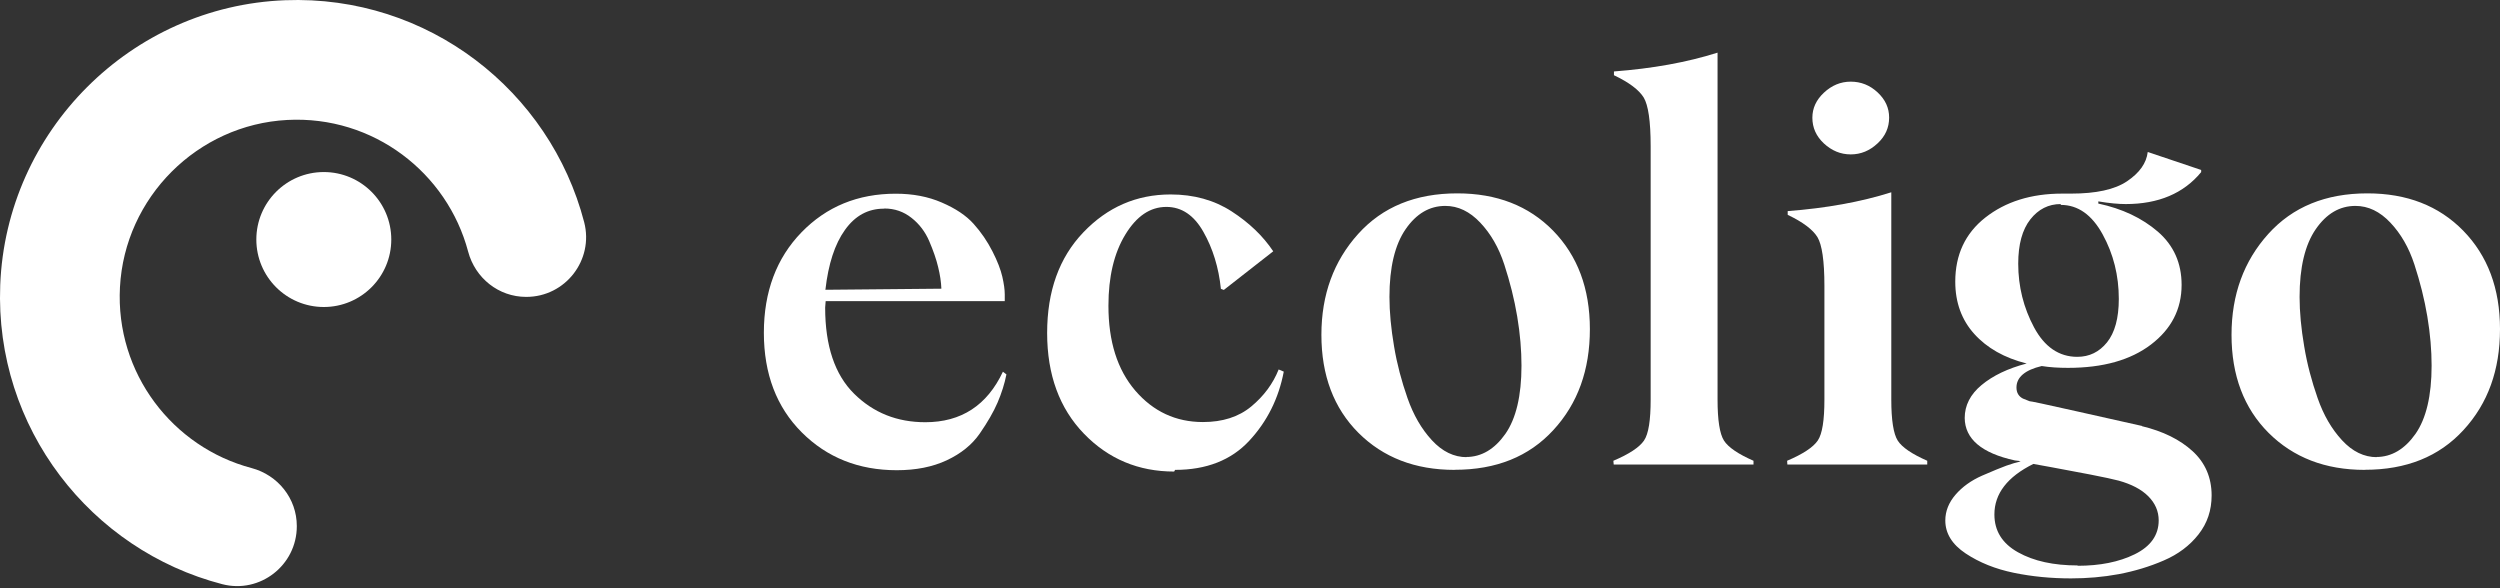
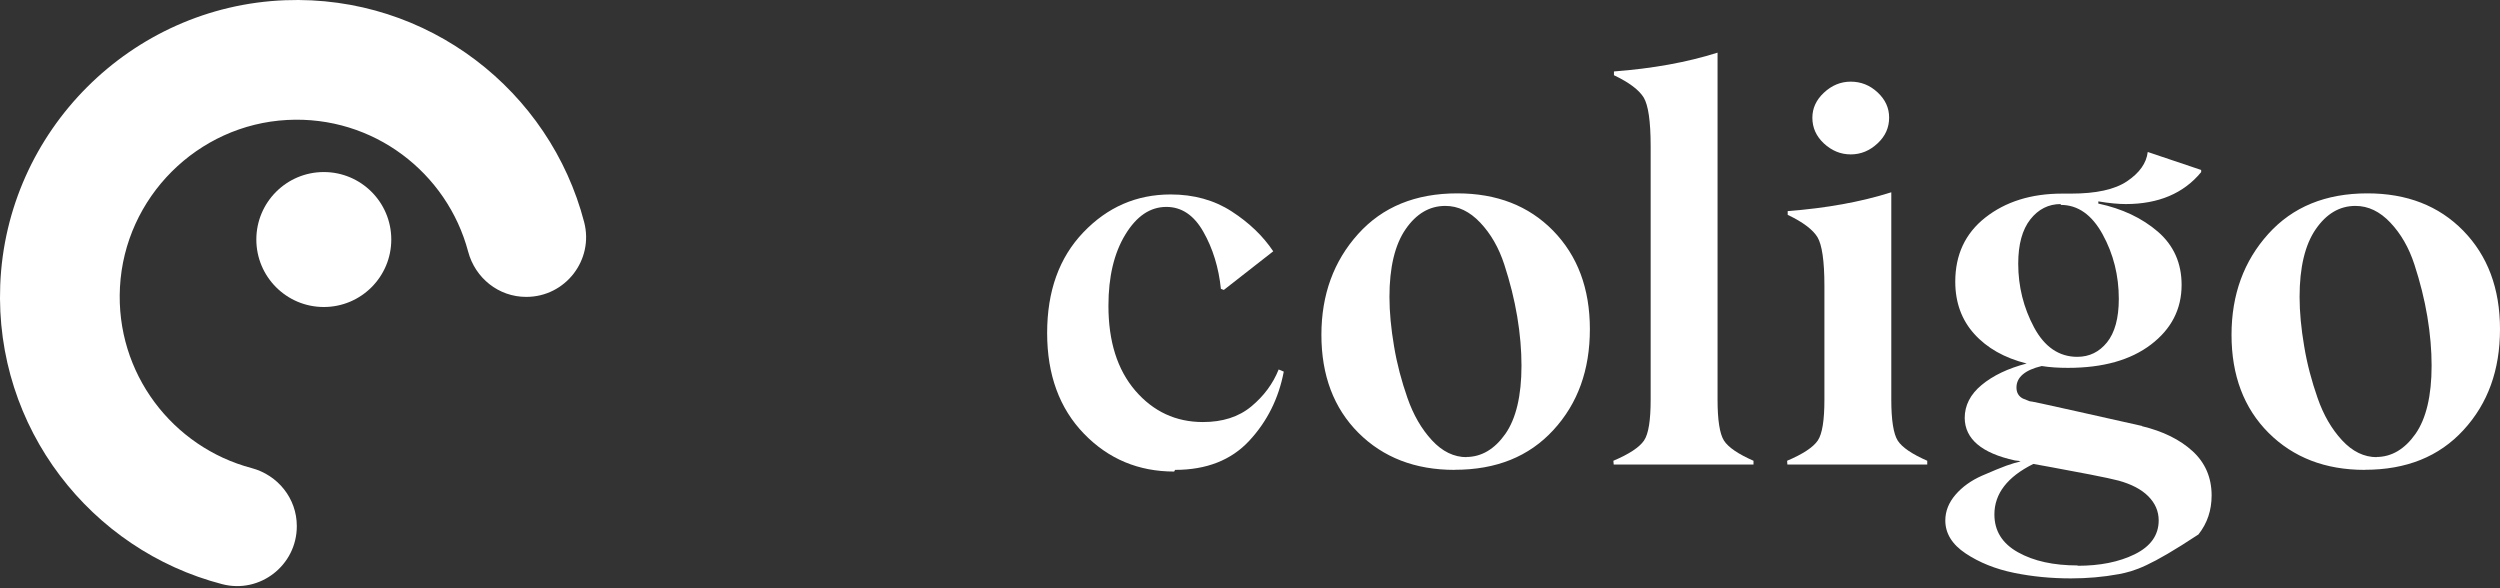
<svg xmlns="http://www.w3.org/2000/svg" width="187" height="44" viewBox="0 0 187 44" fill="none">
  <rect x="0" y="0" width="187" height="44" fill="#333333" stroke="none" />
  <path d="M16.622 43.696C6.797 41.145 -0.402 32.02 0.017 21.325C0.461 9.798 9.799 0.461 21.326 0.017C32.02 -0.396 41.145 6.803 43.697 16.622C44.429 19.449 42.29 22.207 39.369 22.207H39.35C37.299 22.207 35.541 20.8 35.016 18.817C33.452 12.926 27.93 8.629 21.482 8.973C14.765 9.329 9.33 14.764 8.973 21.481C8.629 27.93 12.926 33.452 18.811 35.009C20.794 35.535 22.201 37.292 22.201 39.343V39.362C22.201 42.283 19.443 44.428 16.622 43.696Z" fill="white" />
  <path d="M24.221 22.964C27.009 22.964 29.268 20.704 29.268 17.916C29.268 15.129 27.009 12.869 24.221 12.869C21.434 12.869 19.174 15.129 19.174 17.916C19.174 20.704 21.434 22.964 24.221 22.964Z" fill="white" />
-   <path d="M67.081 35.172C64.23 35.172 61.859 34.227 59.97 32.339C58.082 30.45 57.137 27.961 57.137 24.89C57.137 21.819 58.082 19.305 59.952 17.378C61.822 15.452 64.167 14.489 67 14.489C68.288 14.489 69.433 14.708 70.452 15.152C71.478 15.596 72.26 16.115 72.823 16.741C73.386 17.366 73.849 18.048 74.23 18.792C74.612 19.536 74.855 20.18 74.974 20.7C75.093 21.219 75.156 21.663 75.156 22.025V22.526H61.759L61.722 23.007C61.722 25.878 62.447 28.029 63.892 29.455C65.337 30.881 67.106 31.582 69.214 31.582C71.903 31.582 73.836 30.318 75.018 27.804L75.281 28.004C75.143 28.705 74.918 29.412 74.618 30.112C74.317 30.812 73.874 31.576 73.292 32.42C72.71 33.264 71.885 33.927 70.821 34.428C69.752 34.928 68.507 35.172 67.081 35.172ZM66.118 15.608C64.936 15.608 63.967 16.128 63.204 17.197C62.441 18.26 61.959 19.749 61.74 21.675L70.415 21.594C70.396 21.093 70.315 20.549 70.171 19.968C70.033 19.386 69.808 18.742 69.508 18.041C69.208 17.341 68.764 16.753 68.182 16.297C67.6 15.834 66.919 15.596 66.156 15.596L66.118 15.608Z" fill="white" />
  <path d="M87.827 35.272C85.156 35.272 82.905 34.328 81.078 32.439C79.252 30.55 78.326 28.042 78.326 24.909C78.326 21.775 79.227 19.267 81.035 17.379C82.842 15.49 85.012 14.545 87.564 14.545C89.29 14.545 90.816 14.964 92.123 15.809C93.43 16.653 94.475 17.654 95.238 18.798L91.542 21.688L91.323 21.606C91.16 20.018 90.722 18.592 90.016 17.347C89.315 16.103 88.39 15.477 87.245 15.477C86.038 15.477 85.019 16.159 84.174 17.547C83.33 18.936 82.911 20.7 82.911 22.87C82.911 25.54 83.574 27.648 84.918 29.218C86.263 30.781 87.952 31.569 89.978 31.569C91.442 31.569 92.649 31.188 93.593 30.406C94.537 29.624 95.219 28.699 95.644 27.636L96.026 27.798C95.644 29.806 94.781 31.532 93.437 32.977C92.092 34.421 90.241 35.147 87.895 35.147L87.827 35.272Z" fill="white" />
  <path d="M108.803 35.147C105.851 35.147 103.462 34.221 101.611 32.376C99.766 30.531 98.841 28.079 98.841 25.046C98.841 22.032 99.766 19.523 101.592 17.497C103.419 15.471 105.889 14.464 109.004 14.464C111.956 14.464 114.345 15.389 116.171 17.253C117.997 19.123 118.923 21.569 118.923 24.621C118.923 27.673 118.022 30.181 116.19 32.17C114.363 34.158 111.912 35.14 108.822 35.14H108.803V35.147ZM109.667 34.183C110.811 34.183 111.793 33.602 112.6 32.457C113.4 31.313 113.807 29.605 113.807 27.354C113.807 26.209 113.707 24.983 113.488 23.676C113.269 22.369 112.944 21.087 112.525 19.799C112.106 18.51 111.499 17.472 110.717 16.647C109.935 15.821 109.072 15.402 108.109 15.402C106.927 15.402 105.939 15.984 105.138 17.147C104.338 18.31 103.931 19.999 103.931 22.207C103.931 23.351 104.05 24.577 104.275 25.903C104.494 27.229 104.838 28.511 105.282 29.78C105.726 31.044 106.327 32.088 107.109 32.933C107.89 33.777 108.753 34.196 109.717 34.196L109.667 34.183Z" fill="white" />
  <path d="M120.68 34.465C121.862 33.965 122.625 33.458 122.969 32.958C123.313 32.458 123.469 31.432 123.469 29.887V10.93C123.469 9.06 123.288 7.86 122.95 7.297C122.606 6.734 121.868 6.171 120.724 5.627V5.345C123.595 5.127 126.184 4.664 128.473 3.938V29.887C128.473 31.432 128.635 32.458 128.954 32.958C129.273 33.458 130.018 33.965 131.162 34.465V34.746H120.705L120.68 34.465Z" fill="white" />
  <path d="M133.676 34.465C134.858 33.964 135.621 33.458 135.965 32.958C136.309 32.457 136.466 31.431 136.466 29.887V21.375C136.466 19.505 136.284 18.304 135.947 17.741C135.603 17.178 134.865 16.615 133.72 16.071V15.79C136.591 15.571 139.18 15.108 141.469 14.383V29.887C141.469 31.431 141.632 32.457 141.951 32.958C142.27 33.458 143.014 33.964 144.158 34.465V34.746H133.695L133.676 34.465ZM136.428 10.73C135.847 10.186 135.565 9.548 135.565 8.804C135.565 8.103 135.847 7.478 136.428 6.934C137.01 6.39 137.673 6.108 138.436 6.108C139.199 6.108 139.862 6.371 140.443 6.909C141.025 7.453 141.307 8.072 141.307 8.797C141.307 9.542 141.025 10.186 140.443 10.724C139.862 11.268 139.199 11.549 138.436 11.549C137.673 11.549 137.01 11.268 136.428 10.73Z" fill="white" />
-   <path d="M160.207 31.875C161.795 32.257 163.059 32.882 164.003 33.745C164.947 34.609 165.429 35.716 165.429 37.06C165.429 38.167 165.11 39.13 164.447 39.975C163.784 40.819 162.921 41.463 161.858 41.92C160.795 42.383 159.669 42.72 158.487 42.946C157.305 43.164 156.116 43.264 154.909 43.264C153.421 43.264 151.995 43.127 150.632 42.845C149.268 42.564 148.061 42.082 147.035 41.401C146.01 40.719 145.509 39.893 145.509 38.93C145.509 38.23 145.772 37.586 146.272 37.004C146.773 36.422 147.436 35.941 148.261 35.578C149.087 35.215 149.687 34.978 150.069 34.834C150.45 34.696 150.813 34.59 151.151 34.515C151.088 34.515 151.051 34.496 151.032 34.477C150.969 34.477 150.869 34.459 150.713 34.44C148.224 33.896 146.979 32.832 146.96 31.269C146.96 30.325 147.379 29.499 148.224 28.798C149.068 28.098 150.194 27.554 151.595 27.191C149.925 26.772 148.624 26.028 147.68 24.983C146.735 23.939 146.254 22.632 146.254 21.068C146.254 19.061 146.998 17.453 148.505 16.271C150.012 15.089 151.92 14.482 154.246 14.482H154.909C156.779 14.482 158.18 14.182 159.106 13.557C160.032 12.931 160.551 12.212 160.651 11.368L164.647 12.713V12.875C163.34 14.464 161.451 15.264 159.006 15.264C158.462 15.264 157.78 15.202 156.955 15.064V15.227C158.743 15.608 160.225 16.309 161.414 17.334C162.596 18.36 163.184 19.686 163.184 21.312C163.184 23.12 162.421 24.608 160.895 25.771C159.369 26.935 157.298 27.516 154.69 27.516C154.009 27.516 153.346 27.479 152.72 27.379C151.457 27.679 150.832 28.223 150.832 28.986C150.832 29.368 150.994 29.649 151.313 29.812L151.814 30.012C151.814 29.993 152.977 30.231 155.291 30.756C157.605 31.281 159.25 31.638 160.232 31.863L160.207 31.875ZM155.403 42.32C157.073 42.32 158.499 42.039 159.681 41.457C160.863 40.875 161.47 40.031 161.47 38.924C161.47 38.242 161.207 37.636 160.688 37.117C160.169 36.597 159.425 36.216 158.481 35.953C158.099 35.853 157.374 35.691 156.329 35.49C155.285 35.29 154.321 35.109 153.44 34.946C152.558 34.784 152.114 34.702 152.095 34.702C150.15 35.666 149.181 36.929 149.181 38.48C149.181 39.706 149.762 40.65 150.95 41.313C152.133 41.976 153.621 42.295 155.41 42.295V42.32H155.403ZM154.14 15.264C153.233 15.264 152.47 15.646 151.87 16.409C151.269 17.172 150.963 18.279 150.963 19.724C150.963 21.431 151.363 23.02 152.145 24.483C152.927 25.947 154.015 26.691 155.378 26.691C156.285 26.691 157.023 26.328 157.605 25.609C158.187 24.883 158.487 23.801 158.487 22.357C158.487 20.612 158.087 19.004 157.28 17.535C156.479 16.071 155.435 15.327 154.146 15.327L154.14 15.264Z" fill="white" />
+   <path d="M160.207 31.875C161.795 32.257 163.059 32.882 164.003 33.745C164.947 34.609 165.429 35.716 165.429 37.06C165.429 38.167 165.11 39.13 164.447 39.975C160.795 42.383 159.669 42.72 158.487 42.946C157.305 43.164 156.116 43.264 154.909 43.264C153.421 43.264 151.995 43.127 150.632 42.845C149.268 42.564 148.061 42.082 147.035 41.401C146.01 40.719 145.509 39.893 145.509 38.93C145.509 38.23 145.772 37.586 146.272 37.004C146.773 36.422 147.436 35.941 148.261 35.578C149.087 35.215 149.687 34.978 150.069 34.834C150.45 34.696 150.813 34.59 151.151 34.515C151.088 34.515 151.051 34.496 151.032 34.477C150.969 34.477 150.869 34.459 150.713 34.44C148.224 33.896 146.979 32.832 146.96 31.269C146.96 30.325 147.379 29.499 148.224 28.798C149.068 28.098 150.194 27.554 151.595 27.191C149.925 26.772 148.624 26.028 147.68 24.983C146.735 23.939 146.254 22.632 146.254 21.068C146.254 19.061 146.998 17.453 148.505 16.271C150.012 15.089 151.92 14.482 154.246 14.482H154.909C156.779 14.482 158.18 14.182 159.106 13.557C160.032 12.931 160.551 12.212 160.651 11.368L164.647 12.713V12.875C163.34 14.464 161.451 15.264 159.006 15.264C158.462 15.264 157.78 15.202 156.955 15.064V15.227C158.743 15.608 160.225 16.309 161.414 17.334C162.596 18.36 163.184 19.686 163.184 21.312C163.184 23.12 162.421 24.608 160.895 25.771C159.369 26.935 157.298 27.516 154.69 27.516C154.009 27.516 153.346 27.479 152.72 27.379C151.457 27.679 150.832 28.223 150.832 28.986C150.832 29.368 150.994 29.649 151.313 29.812L151.814 30.012C151.814 29.993 152.977 30.231 155.291 30.756C157.605 31.281 159.25 31.638 160.232 31.863L160.207 31.875ZM155.403 42.32C157.073 42.32 158.499 42.039 159.681 41.457C160.863 40.875 161.47 40.031 161.47 38.924C161.47 38.242 161.207 37.636 160.688 37.117C160.169 36.597 159.425 36.216 158.481 35.953C158.099 35.853 157.374 35.691 156.329 35.49C155.285 35.29 154.321 35.109 153.44 34.946C152.558 34.784 152.114 34.702 152.095 34.702C150.15 35.666 149.181 36.929 149.181 38.48C149.181 39.706 149.762 40.65 150.95 41.313C152.133 41.976 153.621 42.295 155.41 42.295V42.32H155.403ZM154.14 15.264C153.233 15.264 152.47 15.646 151.87 16.409C151.269 17.172 150.963 18.279 150.963 19.724C150.963 21.431 151.363 23.02 152.145 24.483C152.927 25.947 154.015 26.691 155.378 26.691C156.285 26.691 157.023 26.328 157.605 25.609C158.187 24.883 158.487 23.801 158.487 22.357C158.487 20.612 158.087 19.004 157.28 17.535C156.479 16.071 155.435 15.327 154.146 15.327L154.14 15.264Z" fill="white" />
  <path d="M176.881 35.147C173.929 35.147 171.539 34.221 169.688 32.376C167.843 30.531 166.918 28.079 166.918 25.046C166.918 22.032 167.843 19.523 169.669 17.497C171.496 15.471 173.966 14.464 177.081 14.464C180.033 14.464 182.422 15.389 184.248 17.253C186.074 19.123 187 21.569 187 24.621C187 27.673 186.099 30.181 184.267 32.17C182.441 34.158 179.989 35.14 176.899 35.14H176.881V35.147ZM177.744 34.183C178.888 34.183 179.87 33.602 180.677 32.457C181.477 31.313 181.884 29.605 181.884 27.354C181.884 26.209 181.784 24.983 181.565 23.676C181.346 22.369 181.021 21.087 180.602 19.799C180.183 18.51 179.576 17.472 178.794 16.647C178.013 15.821 177.15 15.402 176.186 15.402C175.004 15.402 174.016 15.984 173.216 17.147C172.415 18.31 172.009 19.999 172.009 22.207C172.009 23.351 172.127 24.577 172.353 25.903C172.571 27.229 172.915 28.511 173.359 29.78C173.803 31.05 174.404 32.088 175.186 32.933C175.967 33.777 176.831 34.196 177.794 34.196L177.744 34.183Z" fill="white" />
</svg>